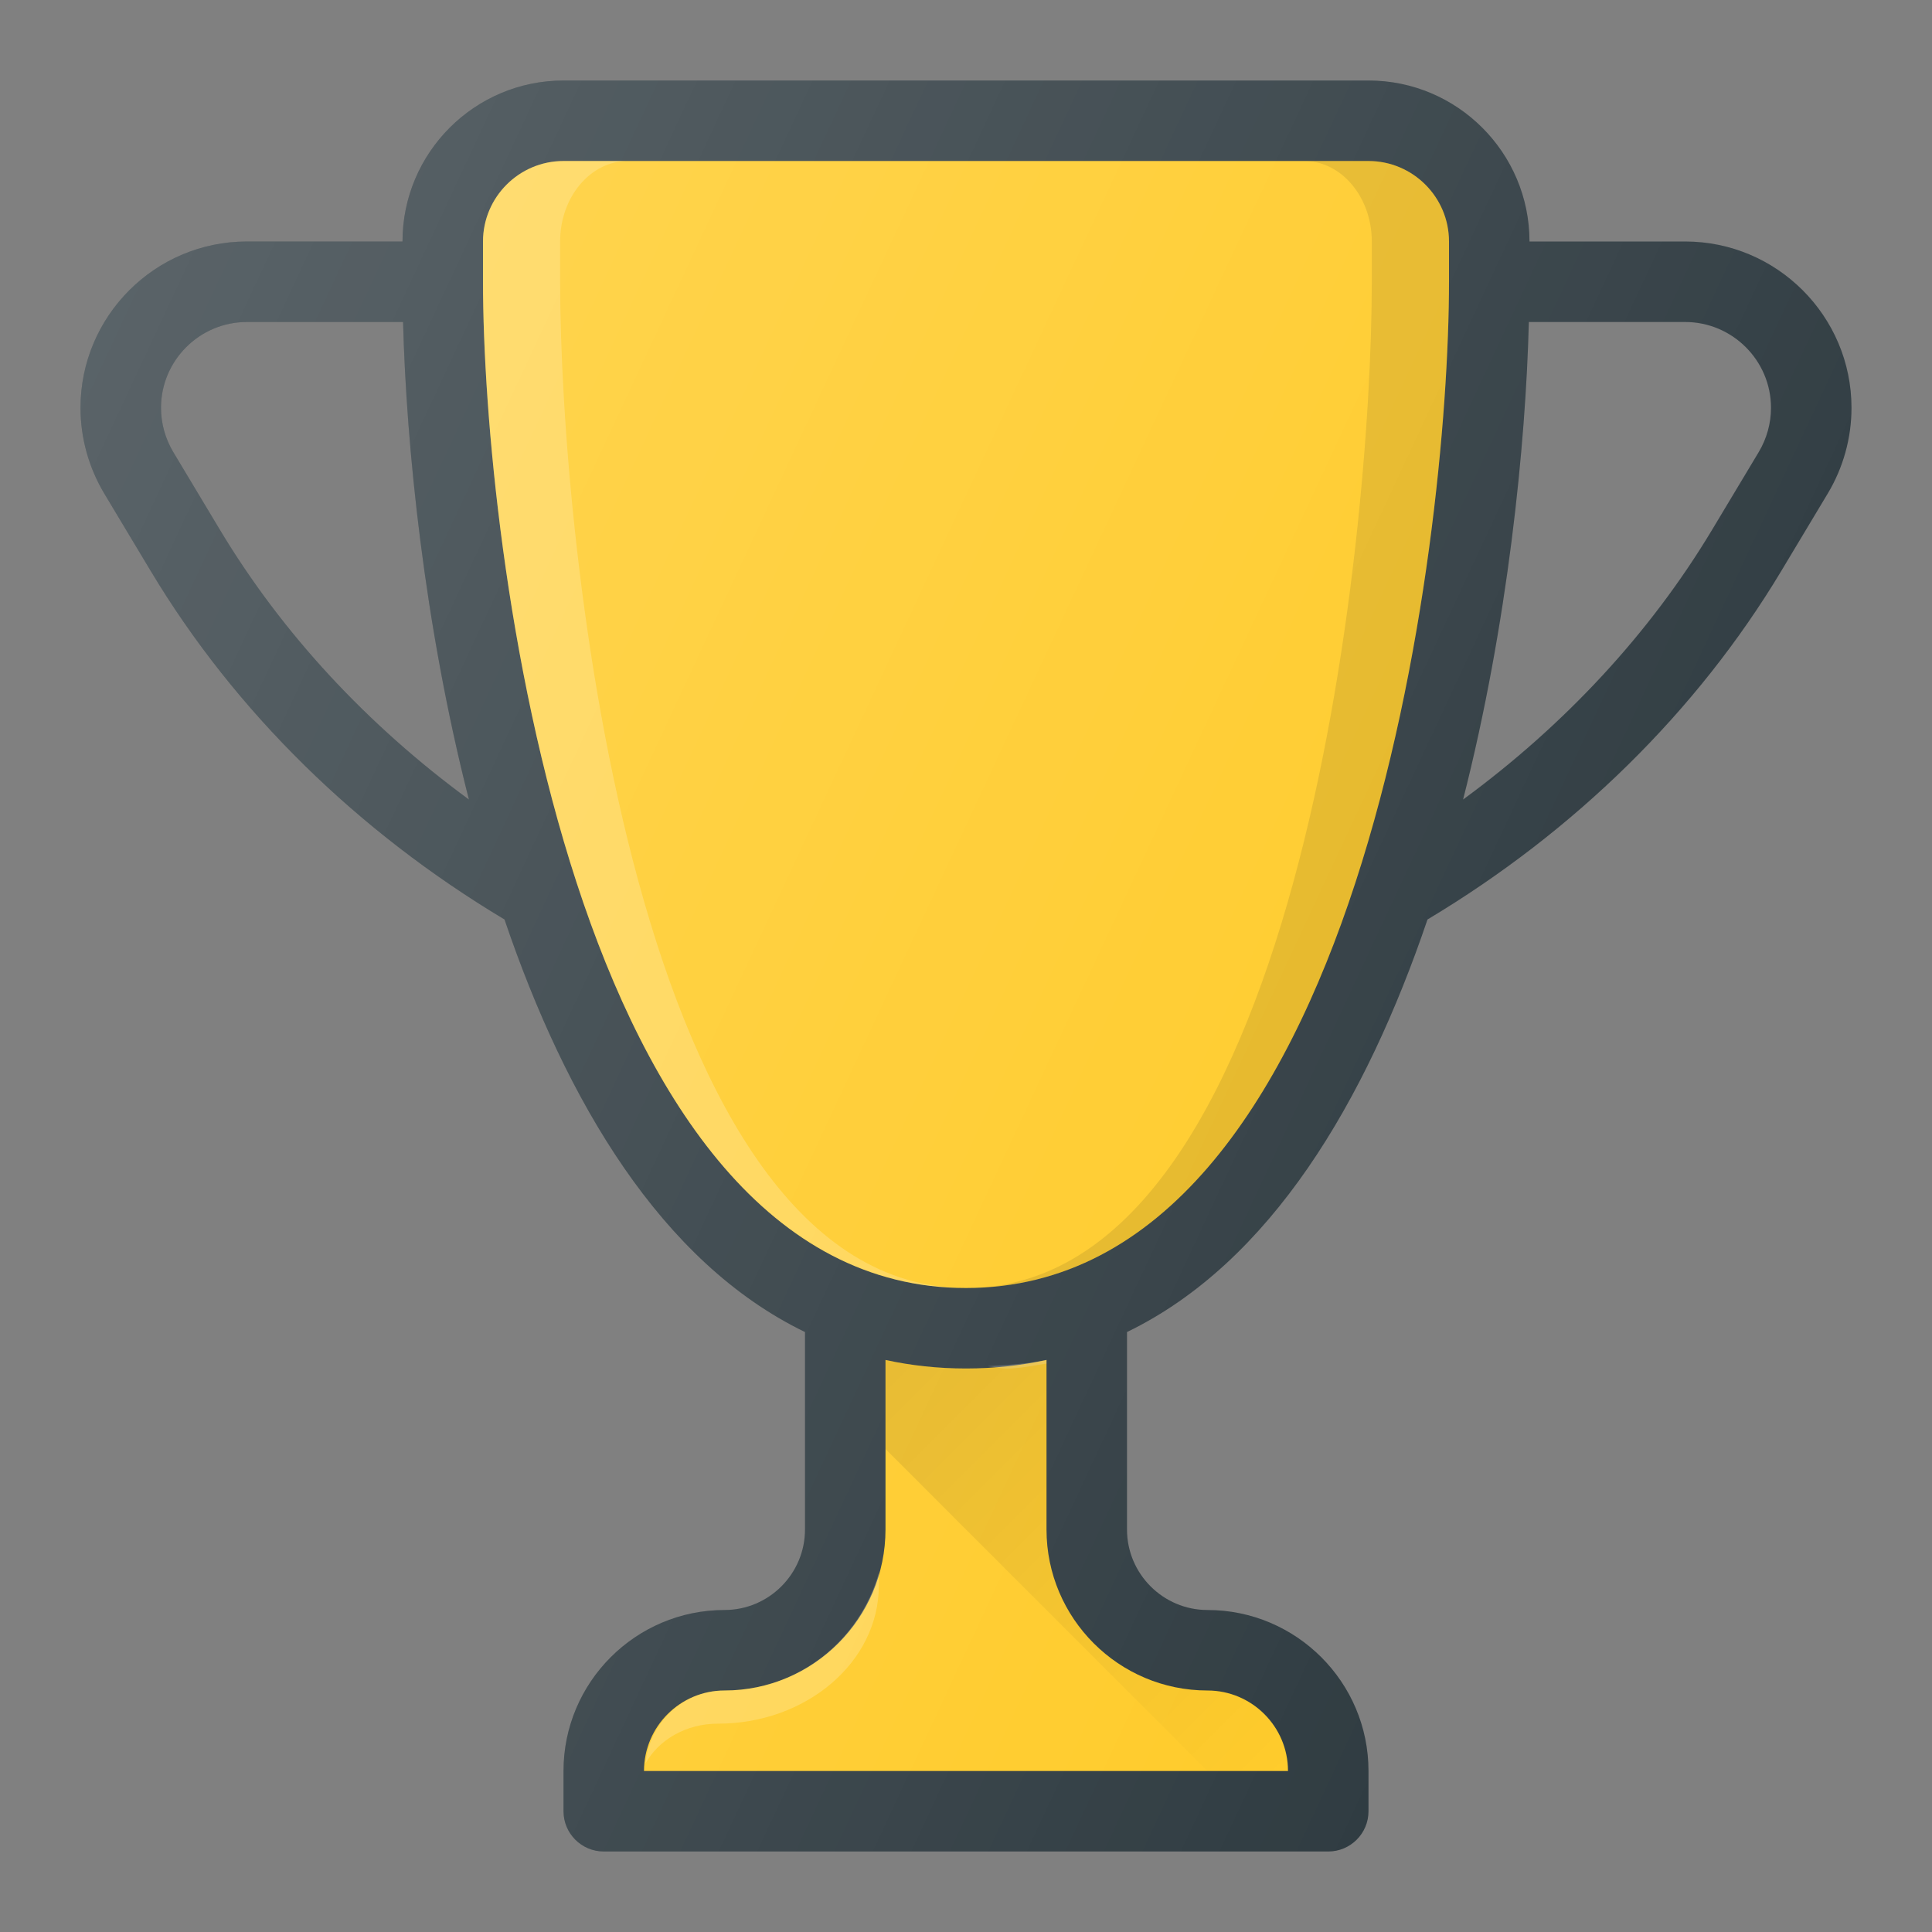
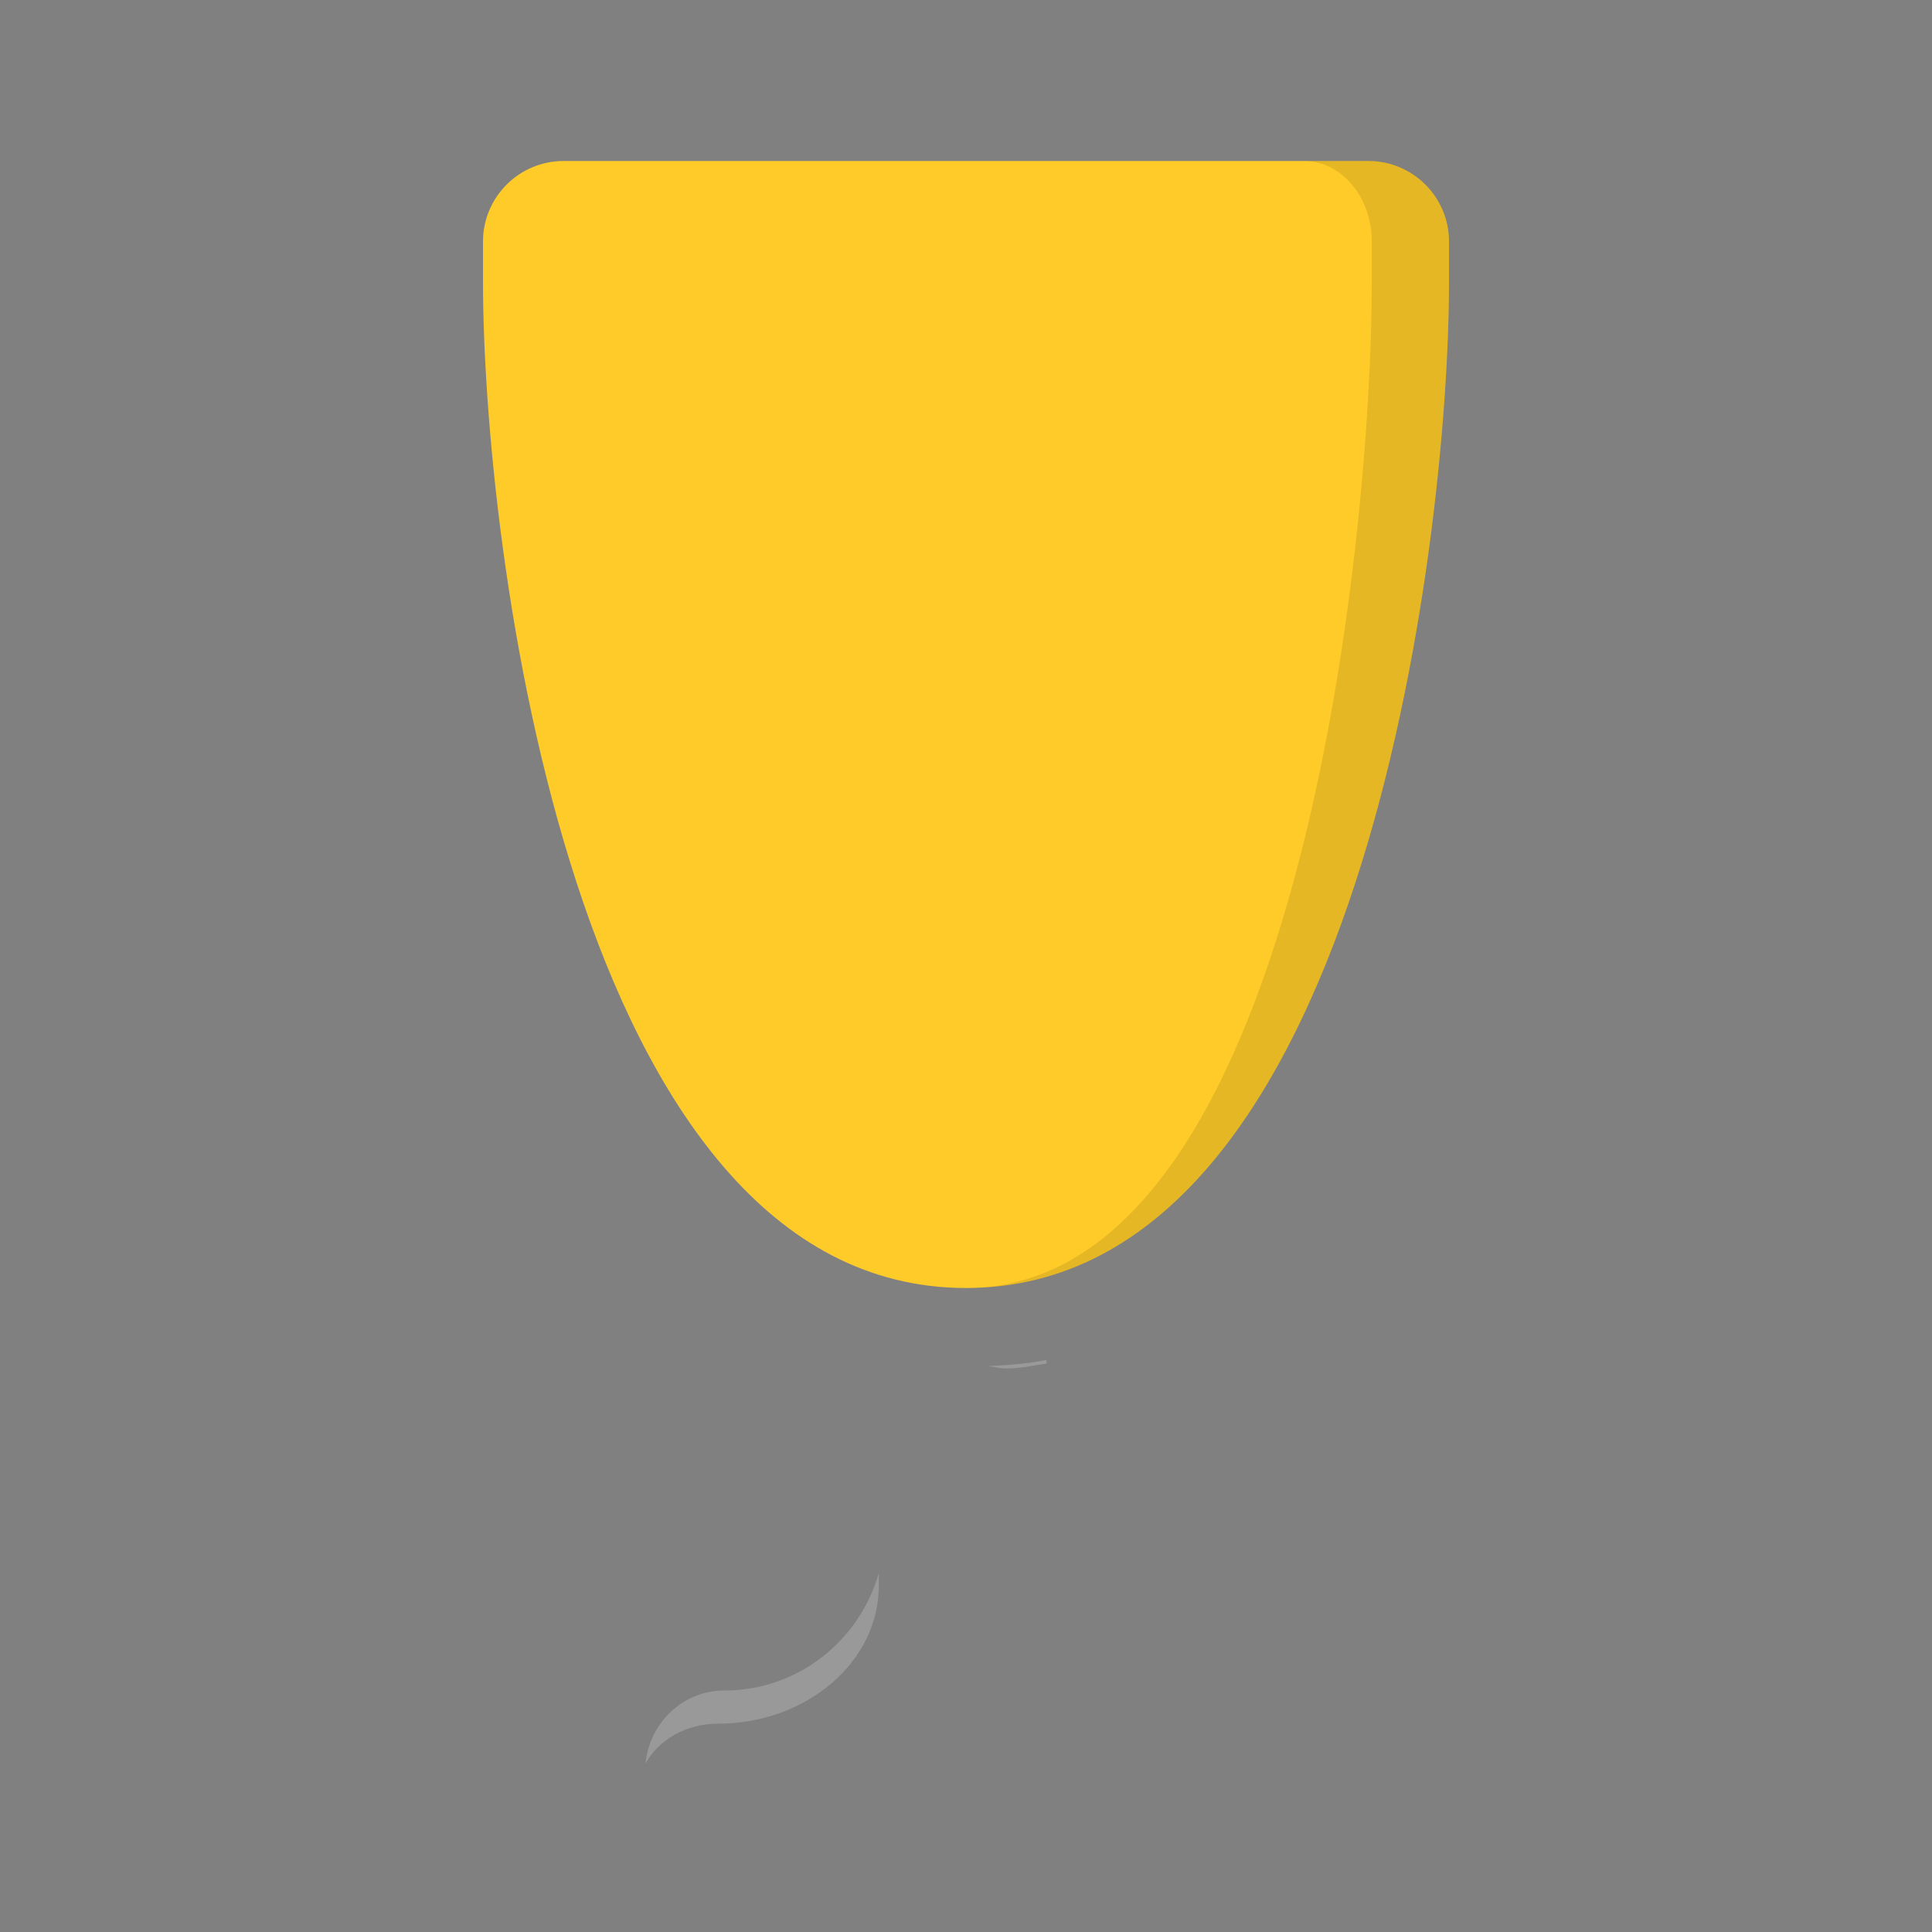
<svg xmlns="http://www.w3.org/2000/svg" id="Layer_1" x="0px" y="0px" viewBox="0 0 24 24" xml:space="preserve">
  <rect x="0" y="0" width="24" height="24" fill="#808080" stroke="none" />
  <g>
-     <path fill="#303C42" d="M20.934,3H19c0-1.103-0.897-2-2-2H7C5.897,1,5,1.897,5,3H3.066   C1.927,3,1,3.927,1,5.066c0,0.374,0.102,0.741,0.294,1.063l0.579,0.965   c1.049,1.749,2.571,3.237,4.394,4.328C7.032,13.676,8.214,15.682,10,16.547V19   c0,0.551-0.449,1-1,1c-1.103,0-2,0.897-2,2v0.5C7,22.776,7.224,23,7.5,23h9   c0.276,0,0.5-0.224,0.5-0.5V22c0-1.103-0.897-2-2-2c-0.551,0-1-0.449-1-1v-2.453   c1.786-0.865,2.968-2.871,3.733-5.125c1.823-1.091,3.344-2.579,4.394-4.328   l0.579-0.965C22.898,5.808,23,5.44,23,5.066C23,3.927,22.073,3,20.934,3z M2.731,6.58   L2.152,5.615C2.053,5.449,2,5.259,2,5.066C2,4.479,2.479,4,3.066,4h1.941   c0.04,1.528,0.261,3.751,0.818,5.932C4.568,9.01,3.507,7.873,2.731,6.58z    M21.848,5.615L21.269,6.58C20.493,7.873,19.432,9.01,18.175,9.932   C18.731,7.751,18.953,5.528,18.992,4h1.941C21.521,4,22,4.479,22,5.066   C22,5.259,21.947,5.449,21.848,5.615z" />
-     <path fill="#FFCB29" d="M15,21c0.551,0,1,0.449,1,1H8c0-0.551,0.449-1,1-1c1.103,0,2-0.897,2-2v-2.106   C11.317,16.963,11.65,17,12,17s0.683-0.037,1-0.106V19C13,20.103,13.897,21,15,21z" />
    <path opacity="0.2" fill="#FFFFFF" d="M8.917,21.412c1.103,0,2-0.768,2-1.714v-0.159   C10.68,20.379,9.915,21,9,21c-0.518,0-0.931,0.401-0.981,0.906   C8.18,21.616,8.518,21.412,8.917,21.412z" />
    <path opacity="0.2" fill="#FFFFFF" d="M12.5,17c0.175,0,0.335-0.037,0.5-0.061v-0.046   c-0.233,0.05-0.483,0.064-0.733,0.078C12.346,16.977,12.418,17,12.5,17z" />
    <path fill="#FFCB29" d="M12,16C7.102,16,6,6.743,6,3.5V3c0-0.551,0.449-1,1-1h10c0.551,0,1,0.449,1,1v0.5   C18,6.743,16.898,16,12,16z" />
-     <path opacity="0.2" fill="#FFFFFF" d="M6.958,3.5V3c0-0.551,0.377-1,0.84-1H7C6.449,2,6,2.449,6,3v0.5   C6,6.743,7.102,16,12,16C7.884,16,6.958,6.743,6.958,3.5z" />
    <path opacity="0.1" fill="#010101" d="M17,2h-0.799c0.463,0,0.84,0.449,0.84,1v0.5   C17.042,6.743,16.116,16,12,16c4.898,0,6-9.257,6-12.5V3C18,2.449,17.551,2,17,2z" />
    <linearGradient id="SVGID_1_" gradientUnits="userSpaceOnUse" x1="11.223" y1="16.67" x2="16.277" y2="21.723">
      <stop offset="0" style="stop-color:#010101;stop-opacity:0.1" />
      <stop offset="1" style="stop-color:#010101;stop-opacity:0" />
    </linearGradient>
-     <path fill="url(#SVGID_1_)" d="M15,21c-1.103,0-2-0.897-2-2v-2.106C12.683,16.963,12.35,17,12,17   s-0.683-0.037-1-0.106V18l4,4h1C16,21.449,15.551,21,15,21z" />
    <linearGradient id="SVGID_2_" gradientUnits="userSpaceOnUse" x1="0.208" y1="6.307" x2="20.246" y2="15.651">
      <stop offset="0" style="stop-color:#FFFFFF;stop-opacity:0.2" />
      <stop offset="1" style="stop-color:#FFFFFF;stop-opacity:0" />
    </linearGradient>
-     <path fill="url(#SVGID_2_)" d="M20.934,3H19c0-1.103-0.897-2-2-2H7C5.897,1,5,1.897,5,3H3.066   C1.927,3,1,3.927,1,5.066c0,0.374,0.102,0.741,0.294,1.063l0.579,0.965   c1.049,1.749,2.571,3.237,4.394,4.328C7.032,13.676,8.214,15.682,10,16.547V19   c0,0.551-0.449,1-1,1c-1.103,0-2,0.897-2,2v0.5C7,22.776,7.224,23,7.5,23h9   c0.276,0,0.5-0.224,0.5-0.5V22c0-1.103-0.897-2-2-2c-0.551,0-1-0.449-1-1v-2.453   c1.786-0.865,2.968-2.871,3.733-5.125c1.823-1.091,3.344-2.579,4.394-4.328   l0.579-0.965C22.898,5.808,23,5.44,23,5.066C23,3.927,22.073,3,20.934,3z M2.731,6.58   L2.152,5.615C2.053,5.449,2,5.259,2,5.066C2,4.479,2.479,4,3.066,4h1.941   c0.04,1.528,0.261,3.751,0.818,5.932C4.568,9.01,3.507,7.873,2.731,6.58z    M21.848,5.615L21.269,6.58C20.493,7.873,19.432,9.01,18.175,9.932   C18.731,7.751,18.953,5.528,18.992,4h1.941C21.521,4,22,4.479,22,5.066   C22,5.259,21.947,5.449,21.848,5.615z" />
  </g>
  <g>
</g>
  <g>
</g>
  <g>
</g>
  <g>
</g>
  <g>
</g>
  <g>
</g>
  <g>
</g>
  <g>
</g>
  <g>
</g>
  <g>
</g>
  <g>
</g>
  <g>
</g>
  <g>
</g>
  <g>
</g>
  <g>
</g>
</svg>